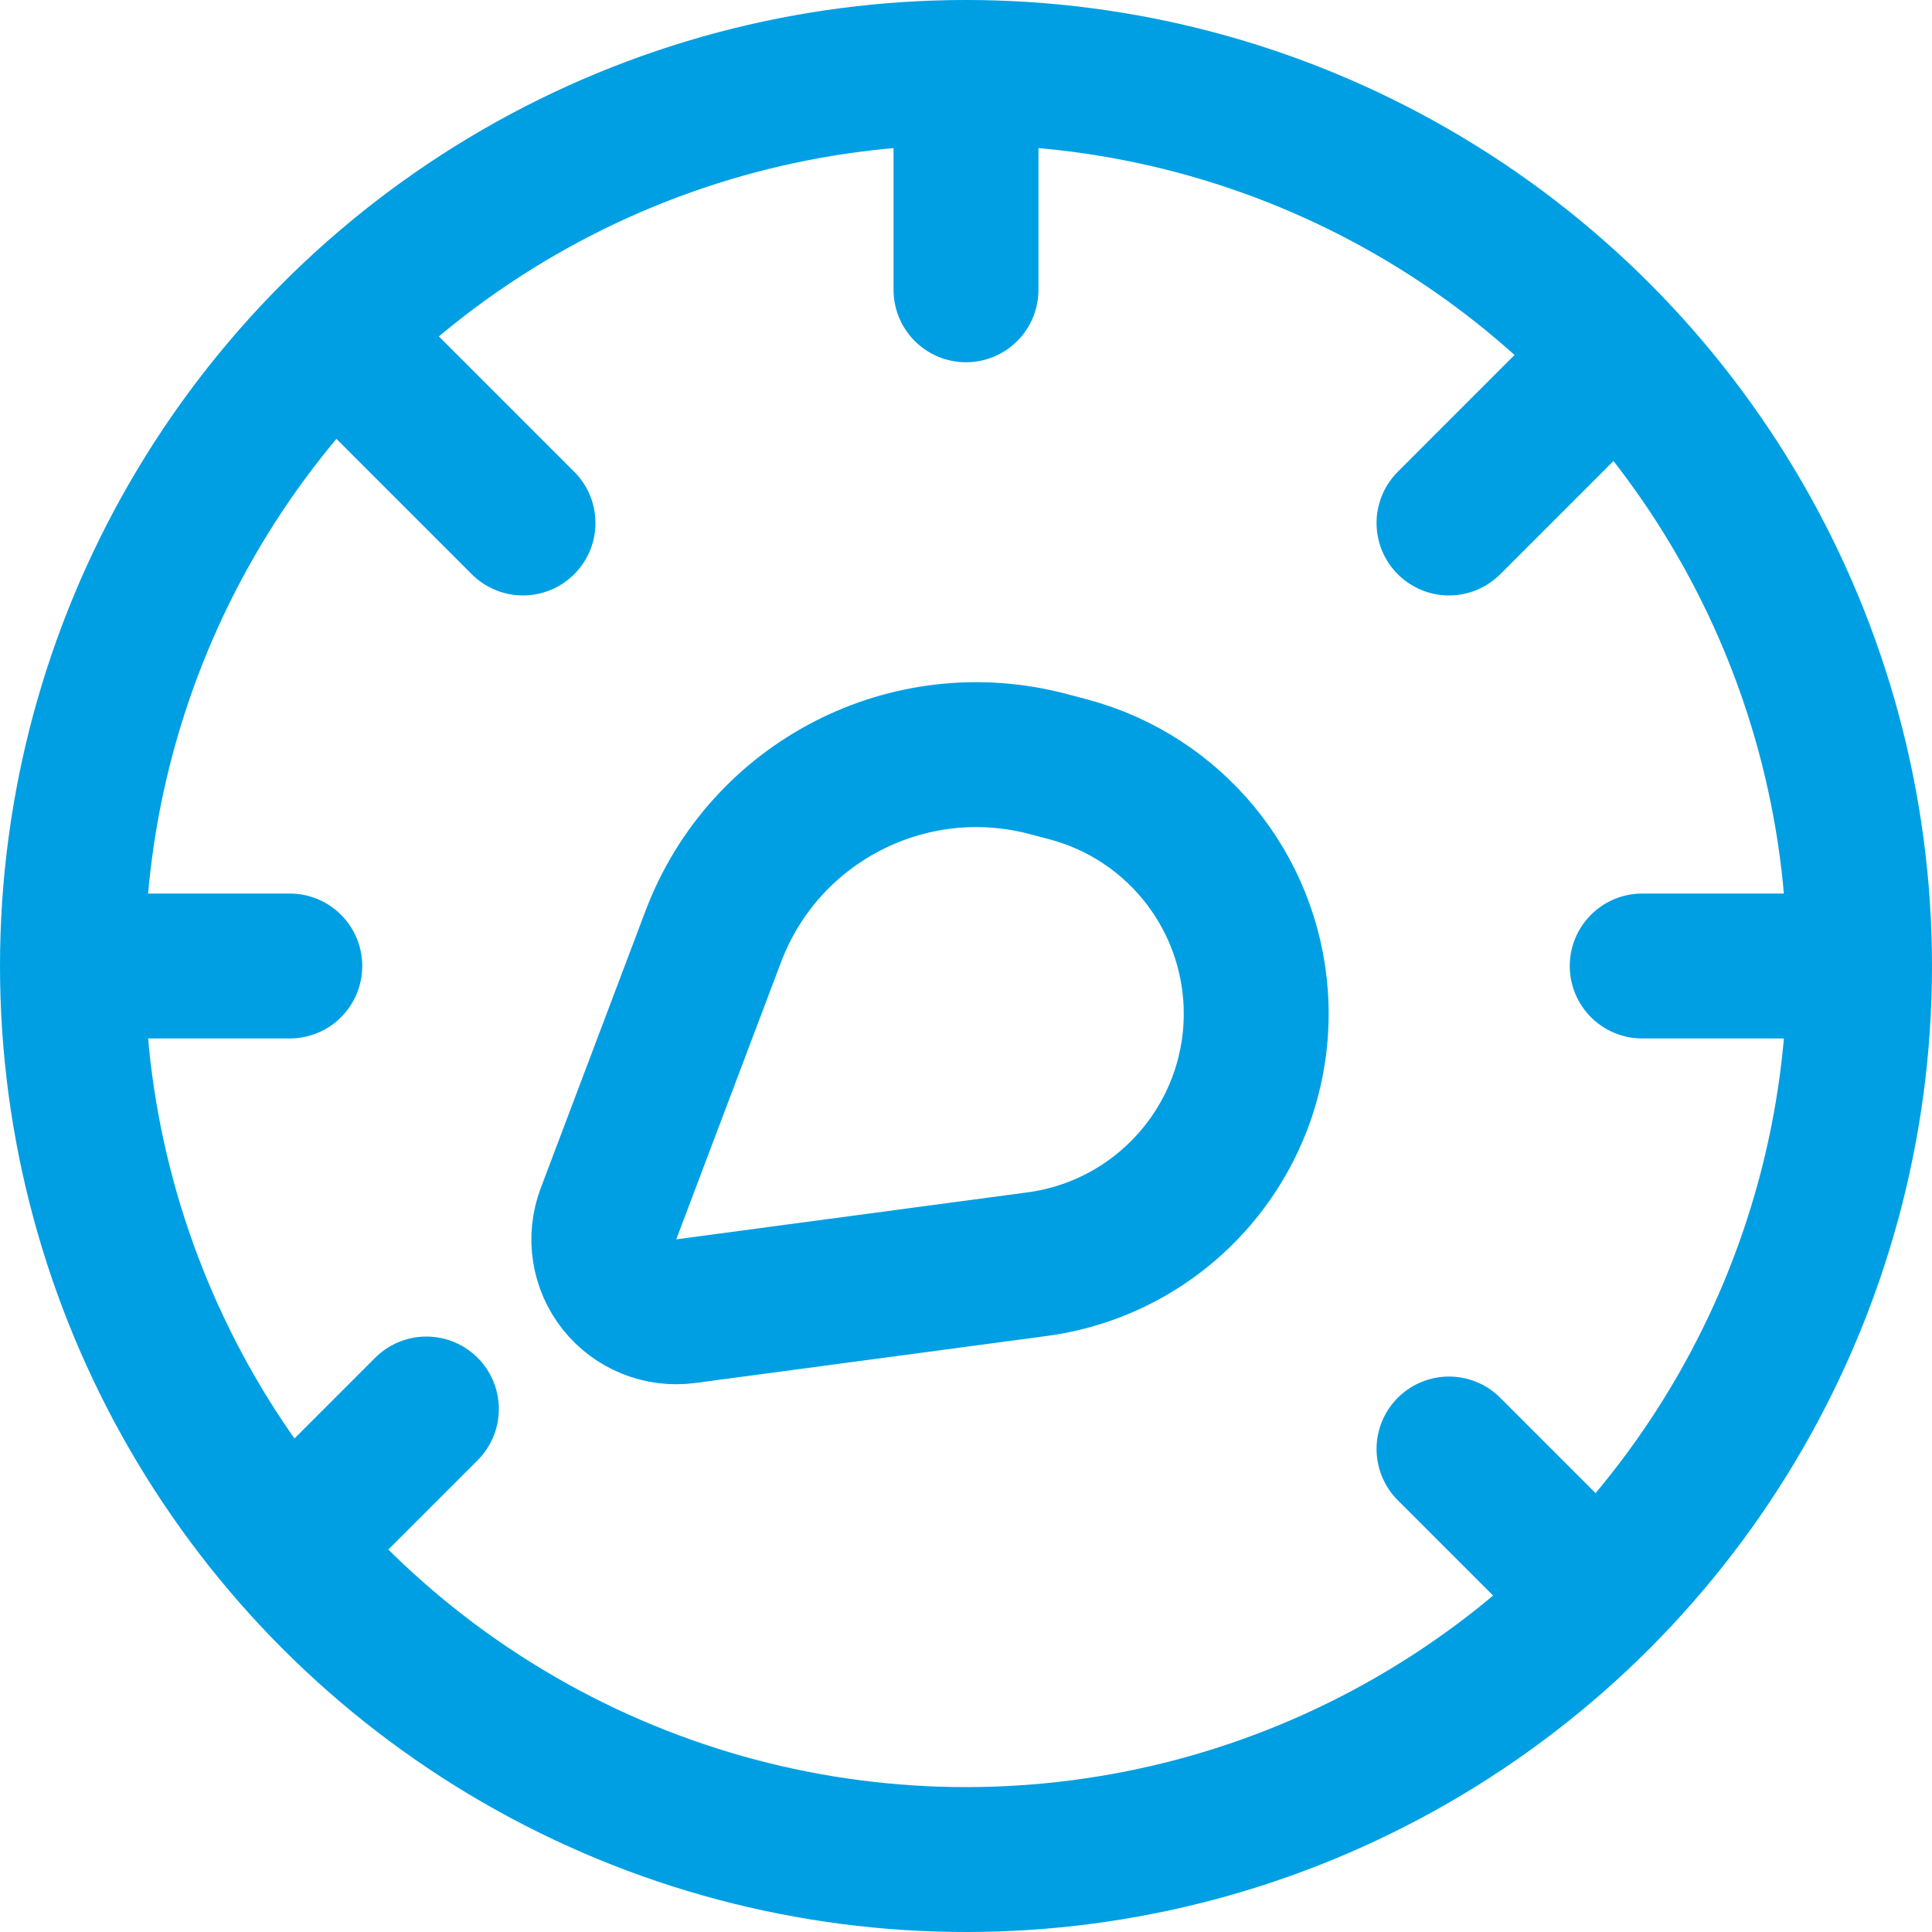
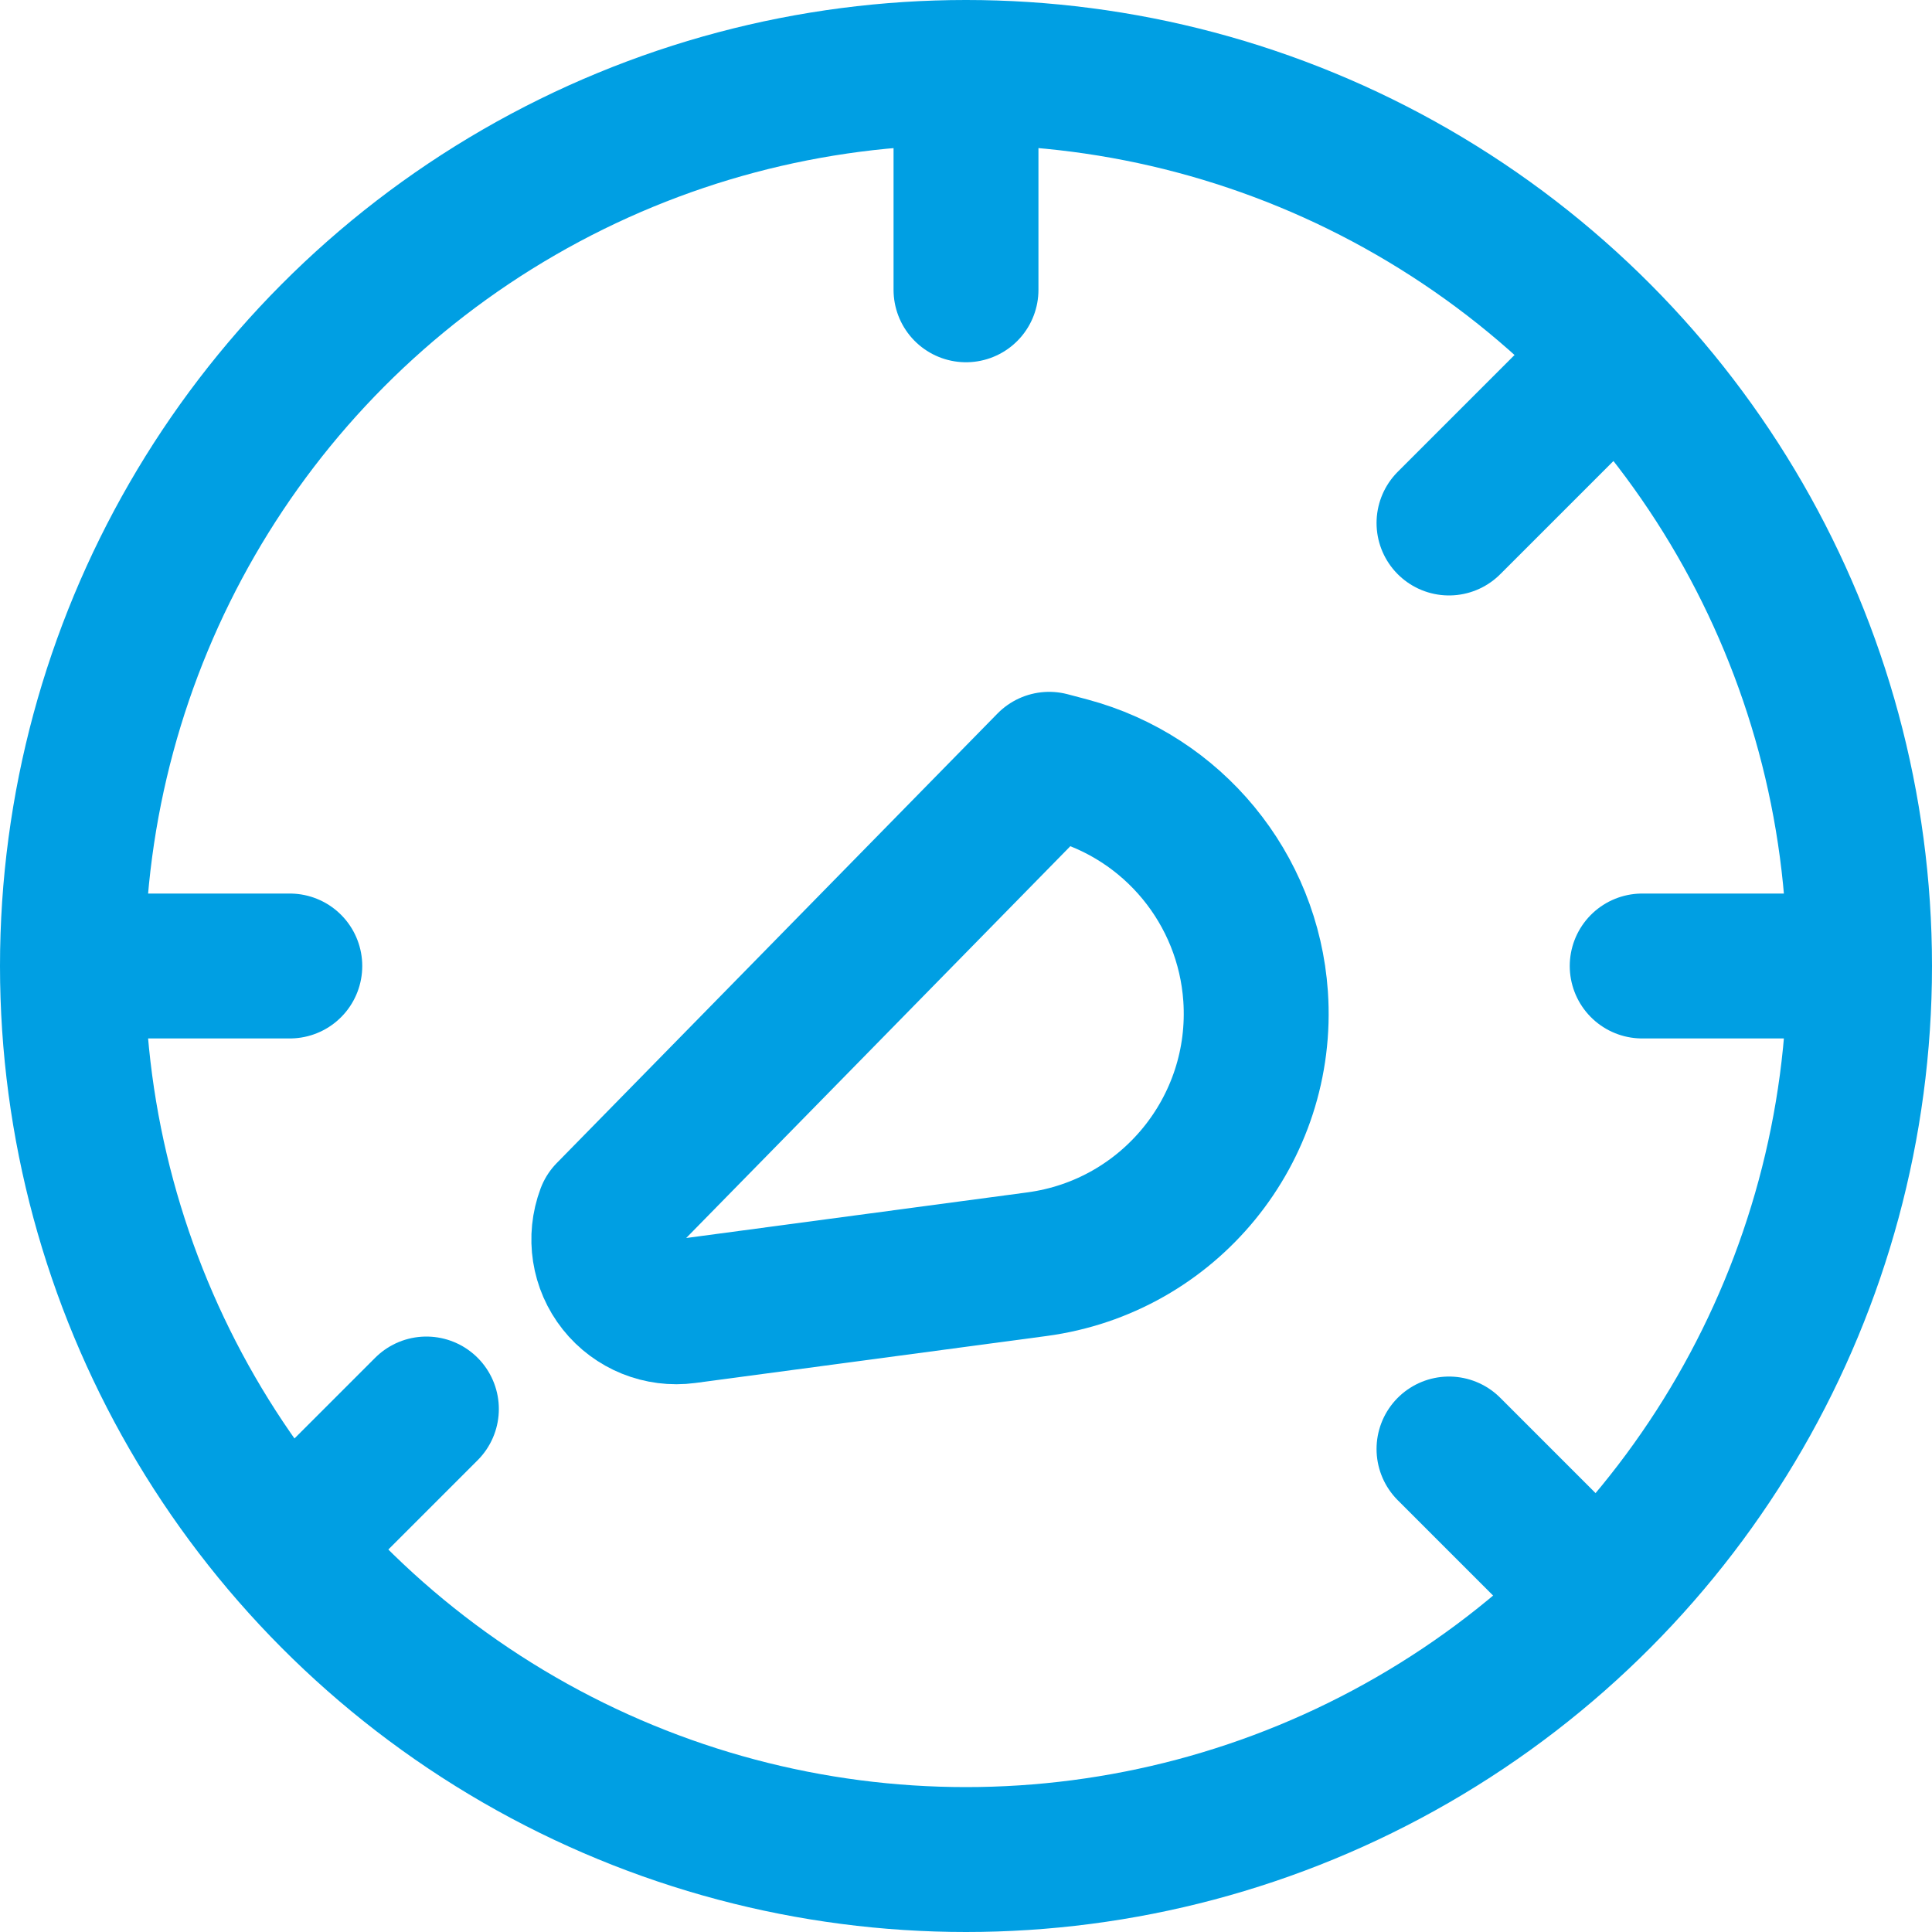
<svg xmlns="http://www.w3.org/2000/svg" width="20" height="20" viewBox="0 0 20 20" fill="none">
-   <path d="M6.299 12.565C6.206 12.812 6.249 13.09 6.413 13.296C6.577 13.503 6.838 13.608 7.1 13.573L10.734 13.087C12.102 12.904 13.092 11.691 12.998 10.314C12.921 9.199 12.144 8.255 11.065 7.966L10.861 7.912C9.416 7.524 7.913 8.295 7.384 9.694L6.299 12.565Z" stroke="#009FE3" stroke-width="1.5" stroke-linecap="round" stroke-linejoin="round" />
+   <path d="M6.299 12.565C6.206 12.812 6.249 13.09 6.413 13.296C6.577 13.503 6.838 13.608 7.1 13.573L10.734 13.087C12.102 12.904 13.092 11.691 12.998 10.314C12.921 9.199 12.144 8.255 11.065 7.966L10.861 7.912L6.299 12.565Z" stroke="#009FE3" stroke-width="1.5" stroke-linecap="round" stroke-linejoin="round" />
  <circle cx="10" cy="10" r="9.25" stroke="#009FE3" stroke-width="1.5" />
  <path d="M3 16L4.414 14.586" stroke="#009FE3" stroke-width="1.5" stroke-linecap="round" />
  <path d="M16.414 16.414L15 15" stroke="#009FE3" stroke-width="1.5" stroke-linecap="round" />
  <path d="M1 10H3" stroke="#009FE3" stroke-width="1.5" stroke-linecap="round" />
-   <path d="M4 4L5.414 5.414" stroke="#009FE3" stroke-width="1.5" stroke-linecap="round" />
  <path d="M15 5.414L16.414 4" stroke="#009FE3" stroke-width="1.5" stroke-linecap="round" />
  <path d="M17 10H19" stroke="#009FE3" stroke-width="1.5" stroke-linecap="round" />
  <path d="M10 3L10 1" stroke="#009FE3" stroke-width="1.5" stroke-linecap="round" />
</svg>